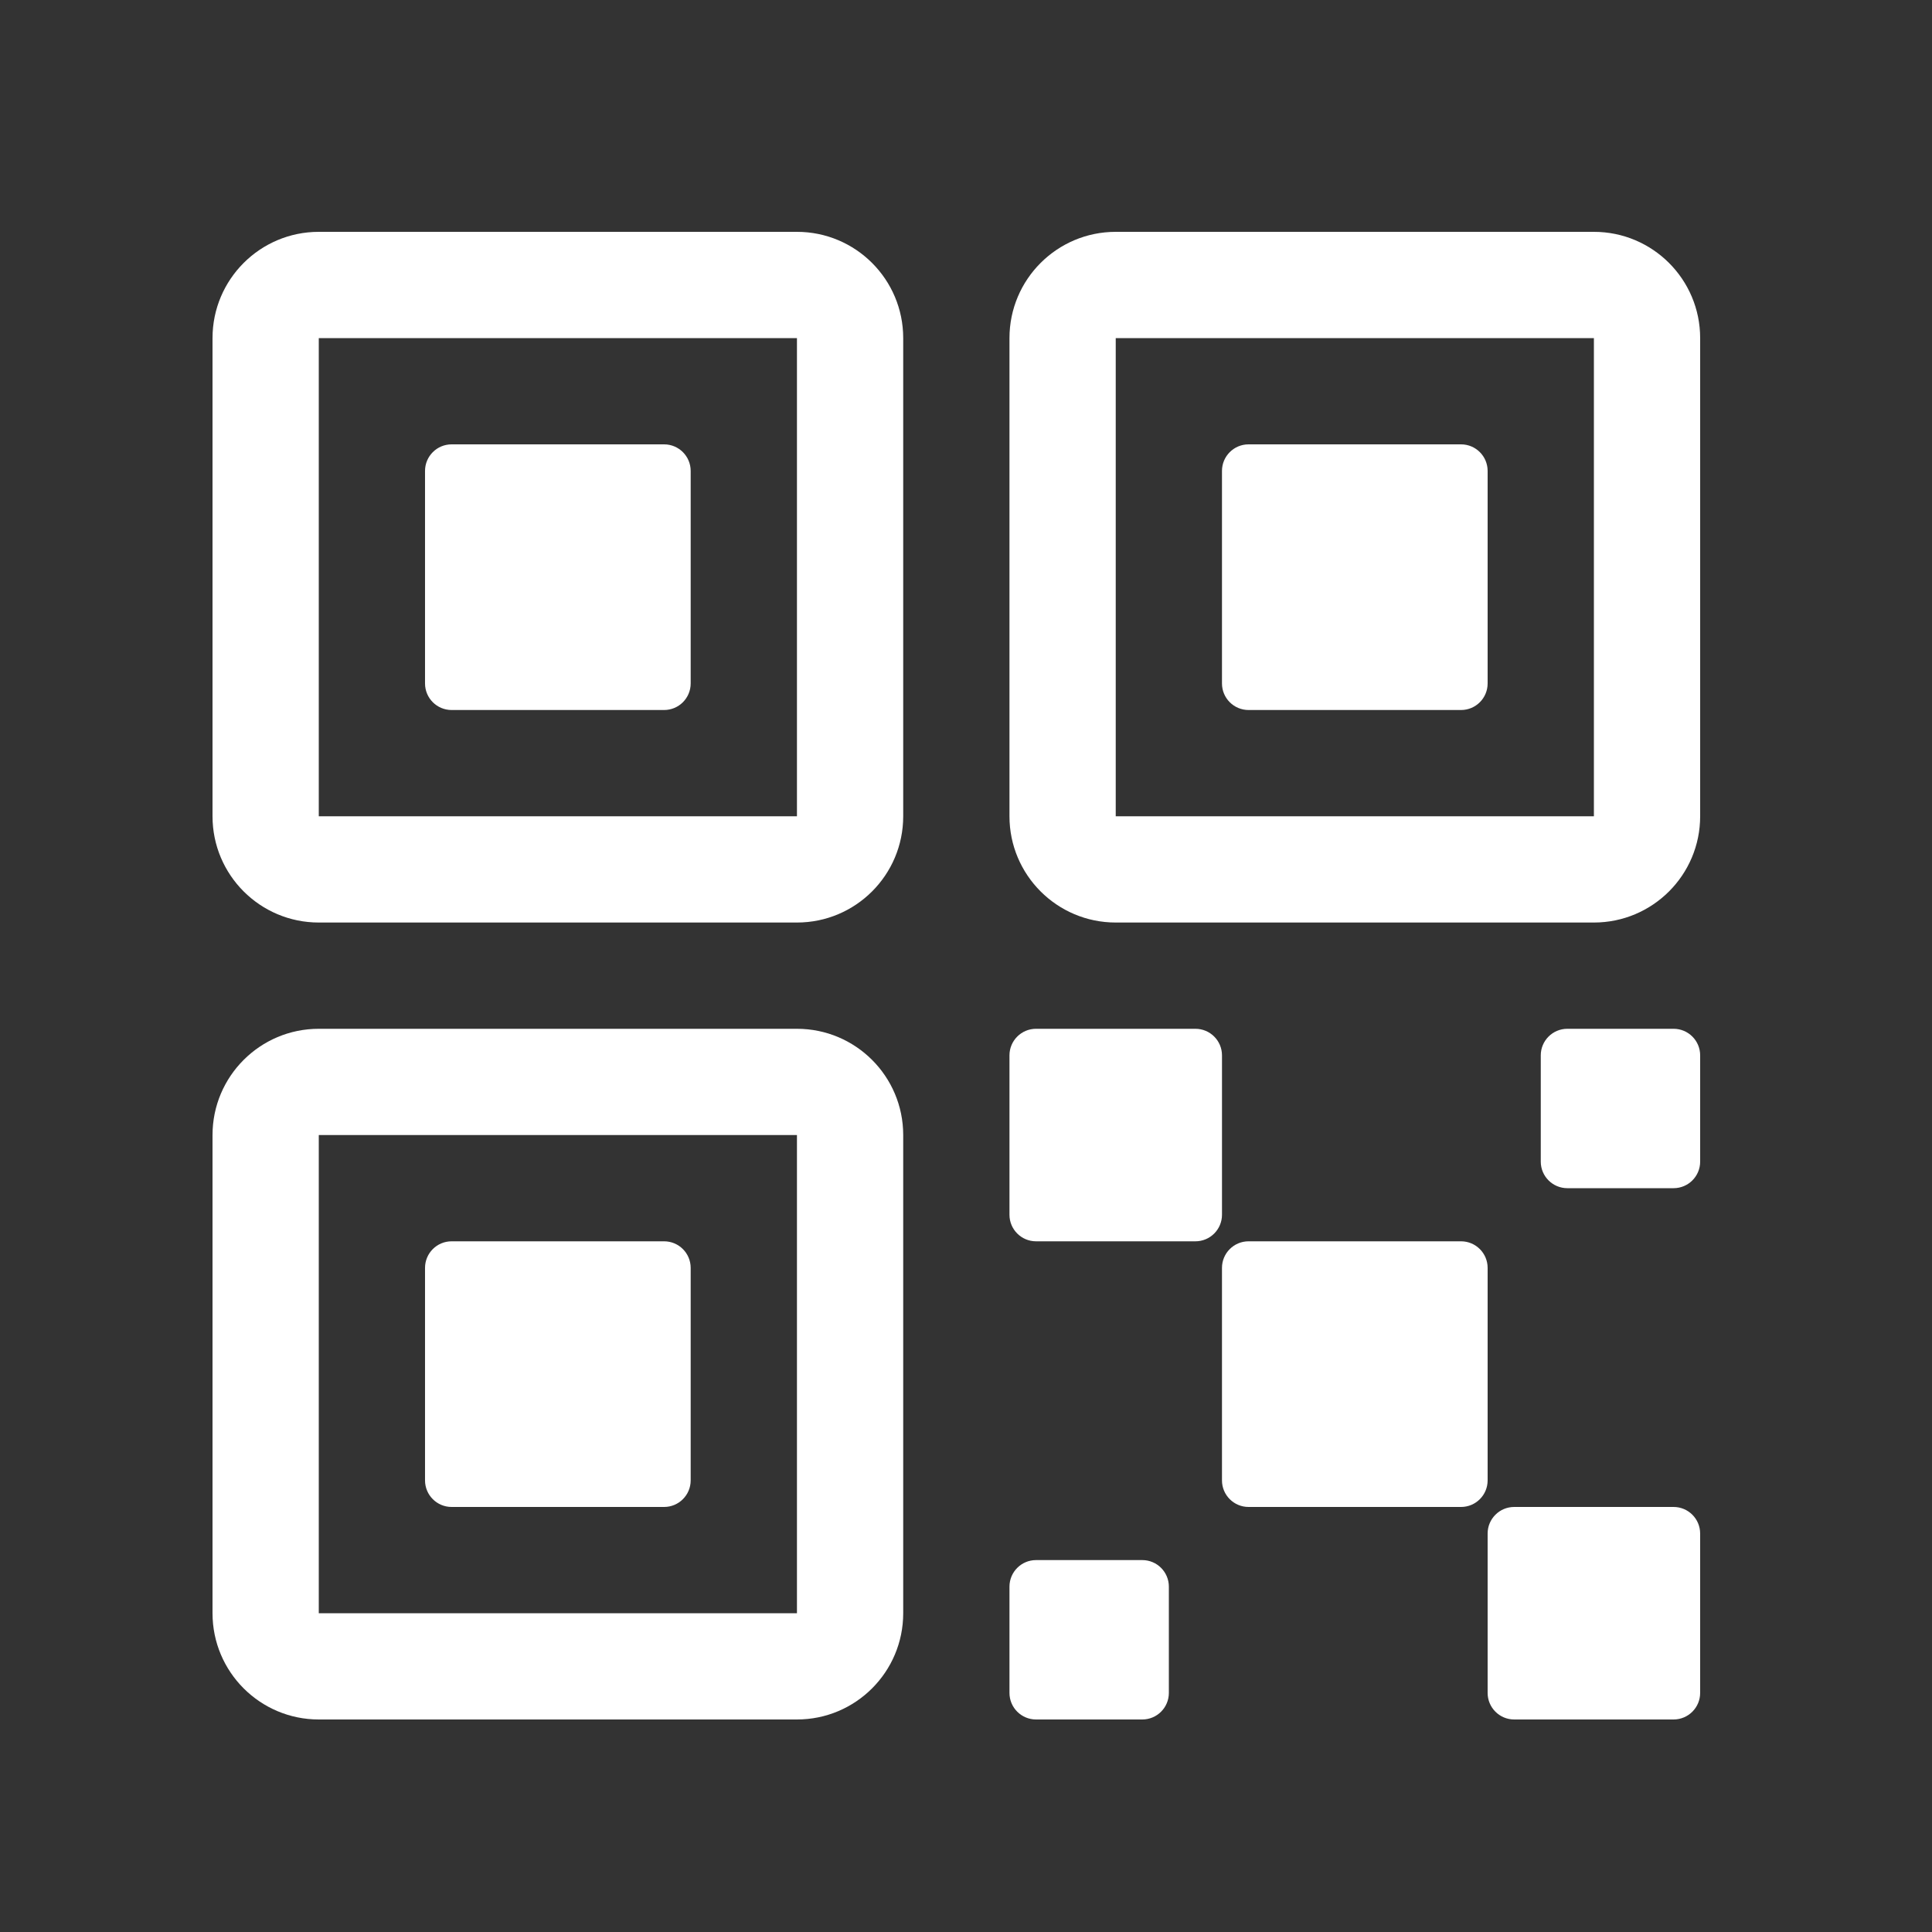
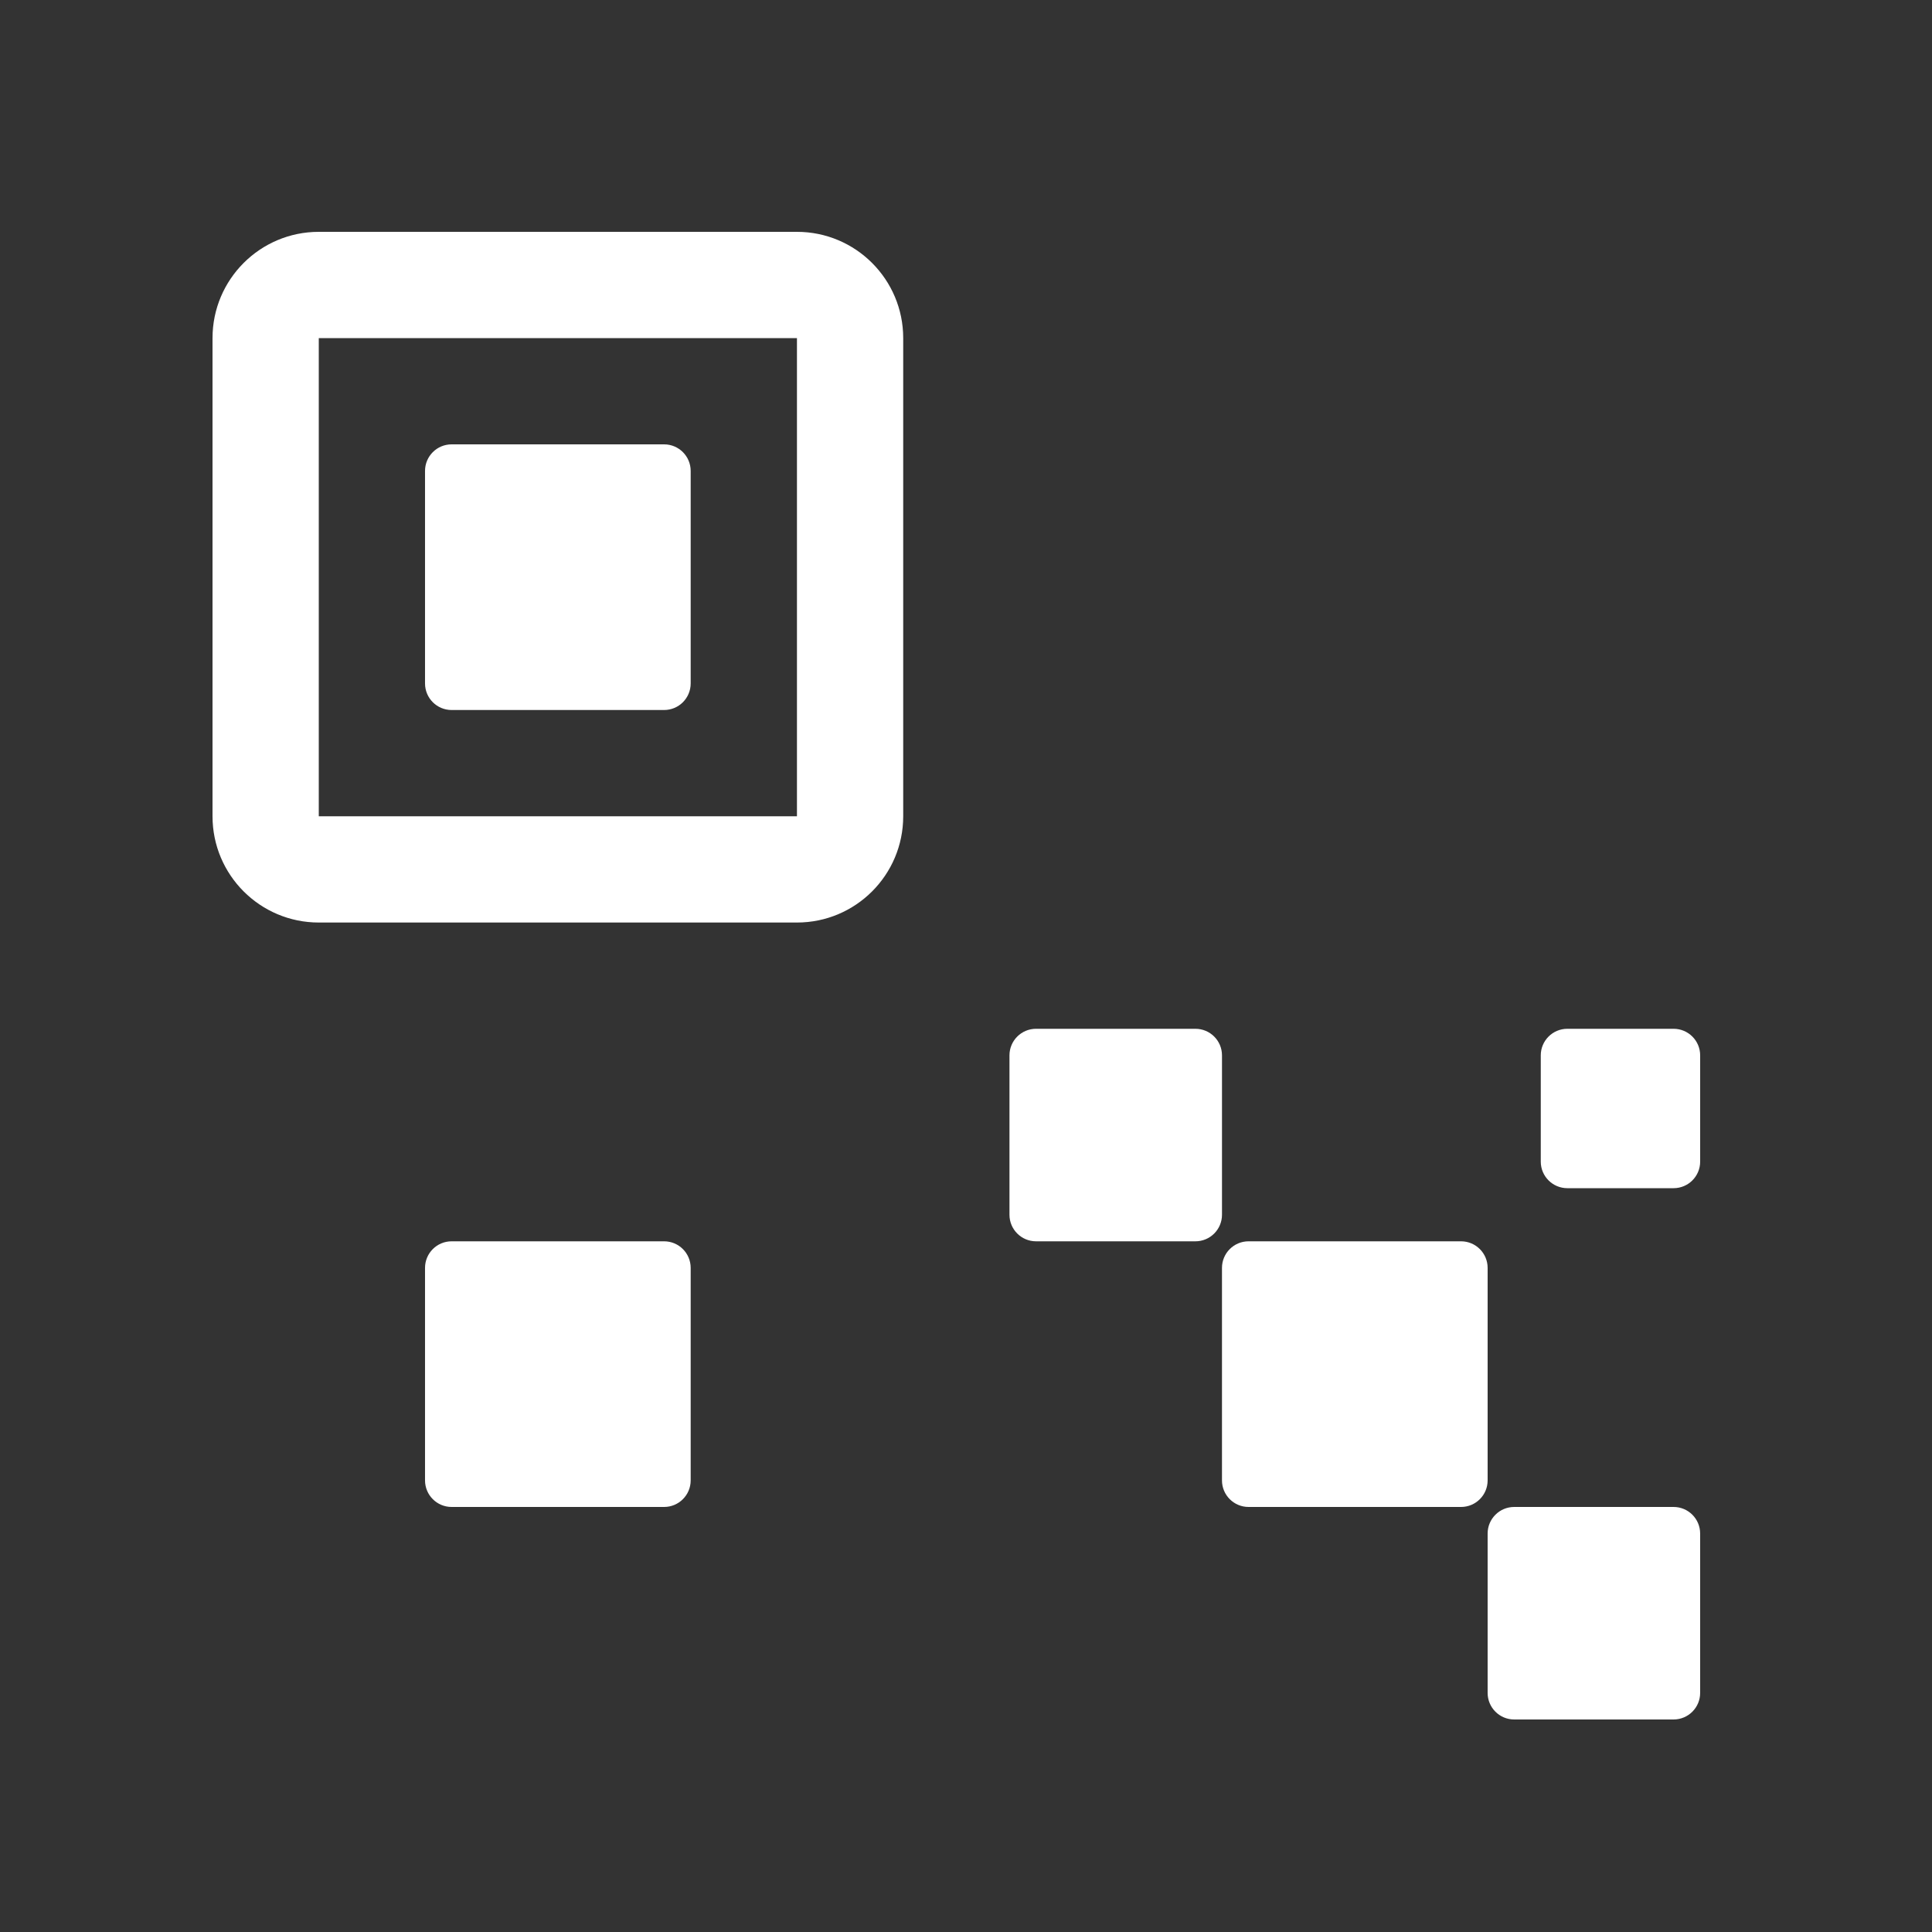
<svg xmlns="http://www.w3.org/2000/svg" width="160" height="160" viewBox="0 0 160 160" fill="none">
  <rect x="0" y="0" width="160" height="160" fill="#333333" stroke="none" />
  <path d="M120.999 102.8H103.399C102.184 102.8 101.199 103.785 101.199 105V122.6C101.199 123.815 102.184 124.8 103.399 124.8H120.999C122.214 124.8 123.199 123.815 123.199 122.6V105C123.199 103.785 122.214 102.8 120.999 102.8Z" fill="white" />
  <path d="M99 85.2H85.8C84.585 85.2 83.6 86.185 83.6 87.4V100.6C83.6 101.815 84.585 102.8 85.8 102.8H99C100.215 102.8 101.2 101.815 101.2 100.6V87.4C101.2 86.185 100.215 85.2 99 85.2Z" fill="white" />
  <path d="M138.599 124.8H125.399C124.184 124.8 123.199 125.785 123.199 127V140.2C123.199 141.415 124.184 142.4 125.399 142.4H138.599C139.814 142.4 140.799 141.415 140.799 140.2V127C140.799 125.785 139.814 124.8 138.599 124.8Z" fill="white" />
  <path d="M138.6 85.2H129.8C128.585 85.2 127.6 86.185 127.6 87.4V96.2C127.6 97.415 128.585 98.4 129.8 98.4H138.6C139.815 98.4 140.8 97.415 140.8 96.2V87.4C140.8 86.185 139.815 85.2 138.6 85.2Z" fill="white" />
-   <path d="M94.6 129.2H85.8C84.585 129.2 83.6 130.185 83.6 131.4V140.2C83.6 141.415 84.585 142.4 85.8 142.4H94.6C95.815 142.4 96.8 141.415 96.8 140.2V131.4C96.8 130.185 95.815 129.2 94.6 129.2Z" fill="white" />
-   <path d="M120.999 36.8H103.399C102.184 36.8 101.199 37.785 101.199 39V56.6C101.199 57.815 102.184 58.8 103.399 58.8H120.999C122.214 58.8 123.199 57.815 123.199 56.6V39C123.199 37.785 122.214 36.8 120.999 36.8Z" fill="white" />
-   <path fill-rule="evenodd" clip-rule="evenodd" d="M83.6 28C83.6 23.14 87.54 19.2 92.4 19.2H132C136.86 19.2 140.8 23.14 140.8 28V67.6C140.8 72.46 136.86 76.4 132 76.4H92.4C87.54 76.4 83.6 72.46 83.6 67.6V28ZM132 28H92.4V67.6H132V28Z" fill="white" />
  <path d="M54.999 36.8H37.399C36.184 36.8 35.199 37.785 35.199 39V56.6C35.199 57.815 36.184 58.8 37.399 58.8H54.999C56.214 58.8 57.199 57.815 57.199 56.6V39C57.199 37.785 56.214 36.8 54.999 36.8Z" fill="white" />
  <path fill-rule="evenodd" clip-rule="evenodd" d="M17.6 28C17.6 23.14 21.54 19.2 26.4 19.2H66C70.86 19.2 74.8 23.14 74.8 28V67.6C74.8 72.46 70.86 76.4 66 76.4H26.4C21.54 76.4 17.6 72.46 17.6 67.6V28ZM66 28H26.4V67.6H66V28Z" fill="white" />
  <path d="M54.999 102.8H37.399C36.184 102.8 35.199 103.785 35.199 105V122.6C35.199 123.815 36.184 124.8 37.399 124.8H54.999C56.214 124.8 57.199 123.815 57.199 122.6V105C57.199 103.785 56.214 102.8 54.999 102.8Z" fill="white" />
-   <path fill-rule="evenodd" clip-rule="evenodd" d="M17.6 94C17.6 89.14 21.54 85.2 26.4 85.2H66C70.86 85.2 74.8 89.14 74.8 94V133.6C74.8 138.46 70.86 142.4 66 142.4H26.4C21.54 142.4 17.6 138.46 17.6 133.6V94ZM66 94H26.4V133.6H66V94Z" fill="white" />
</svg>